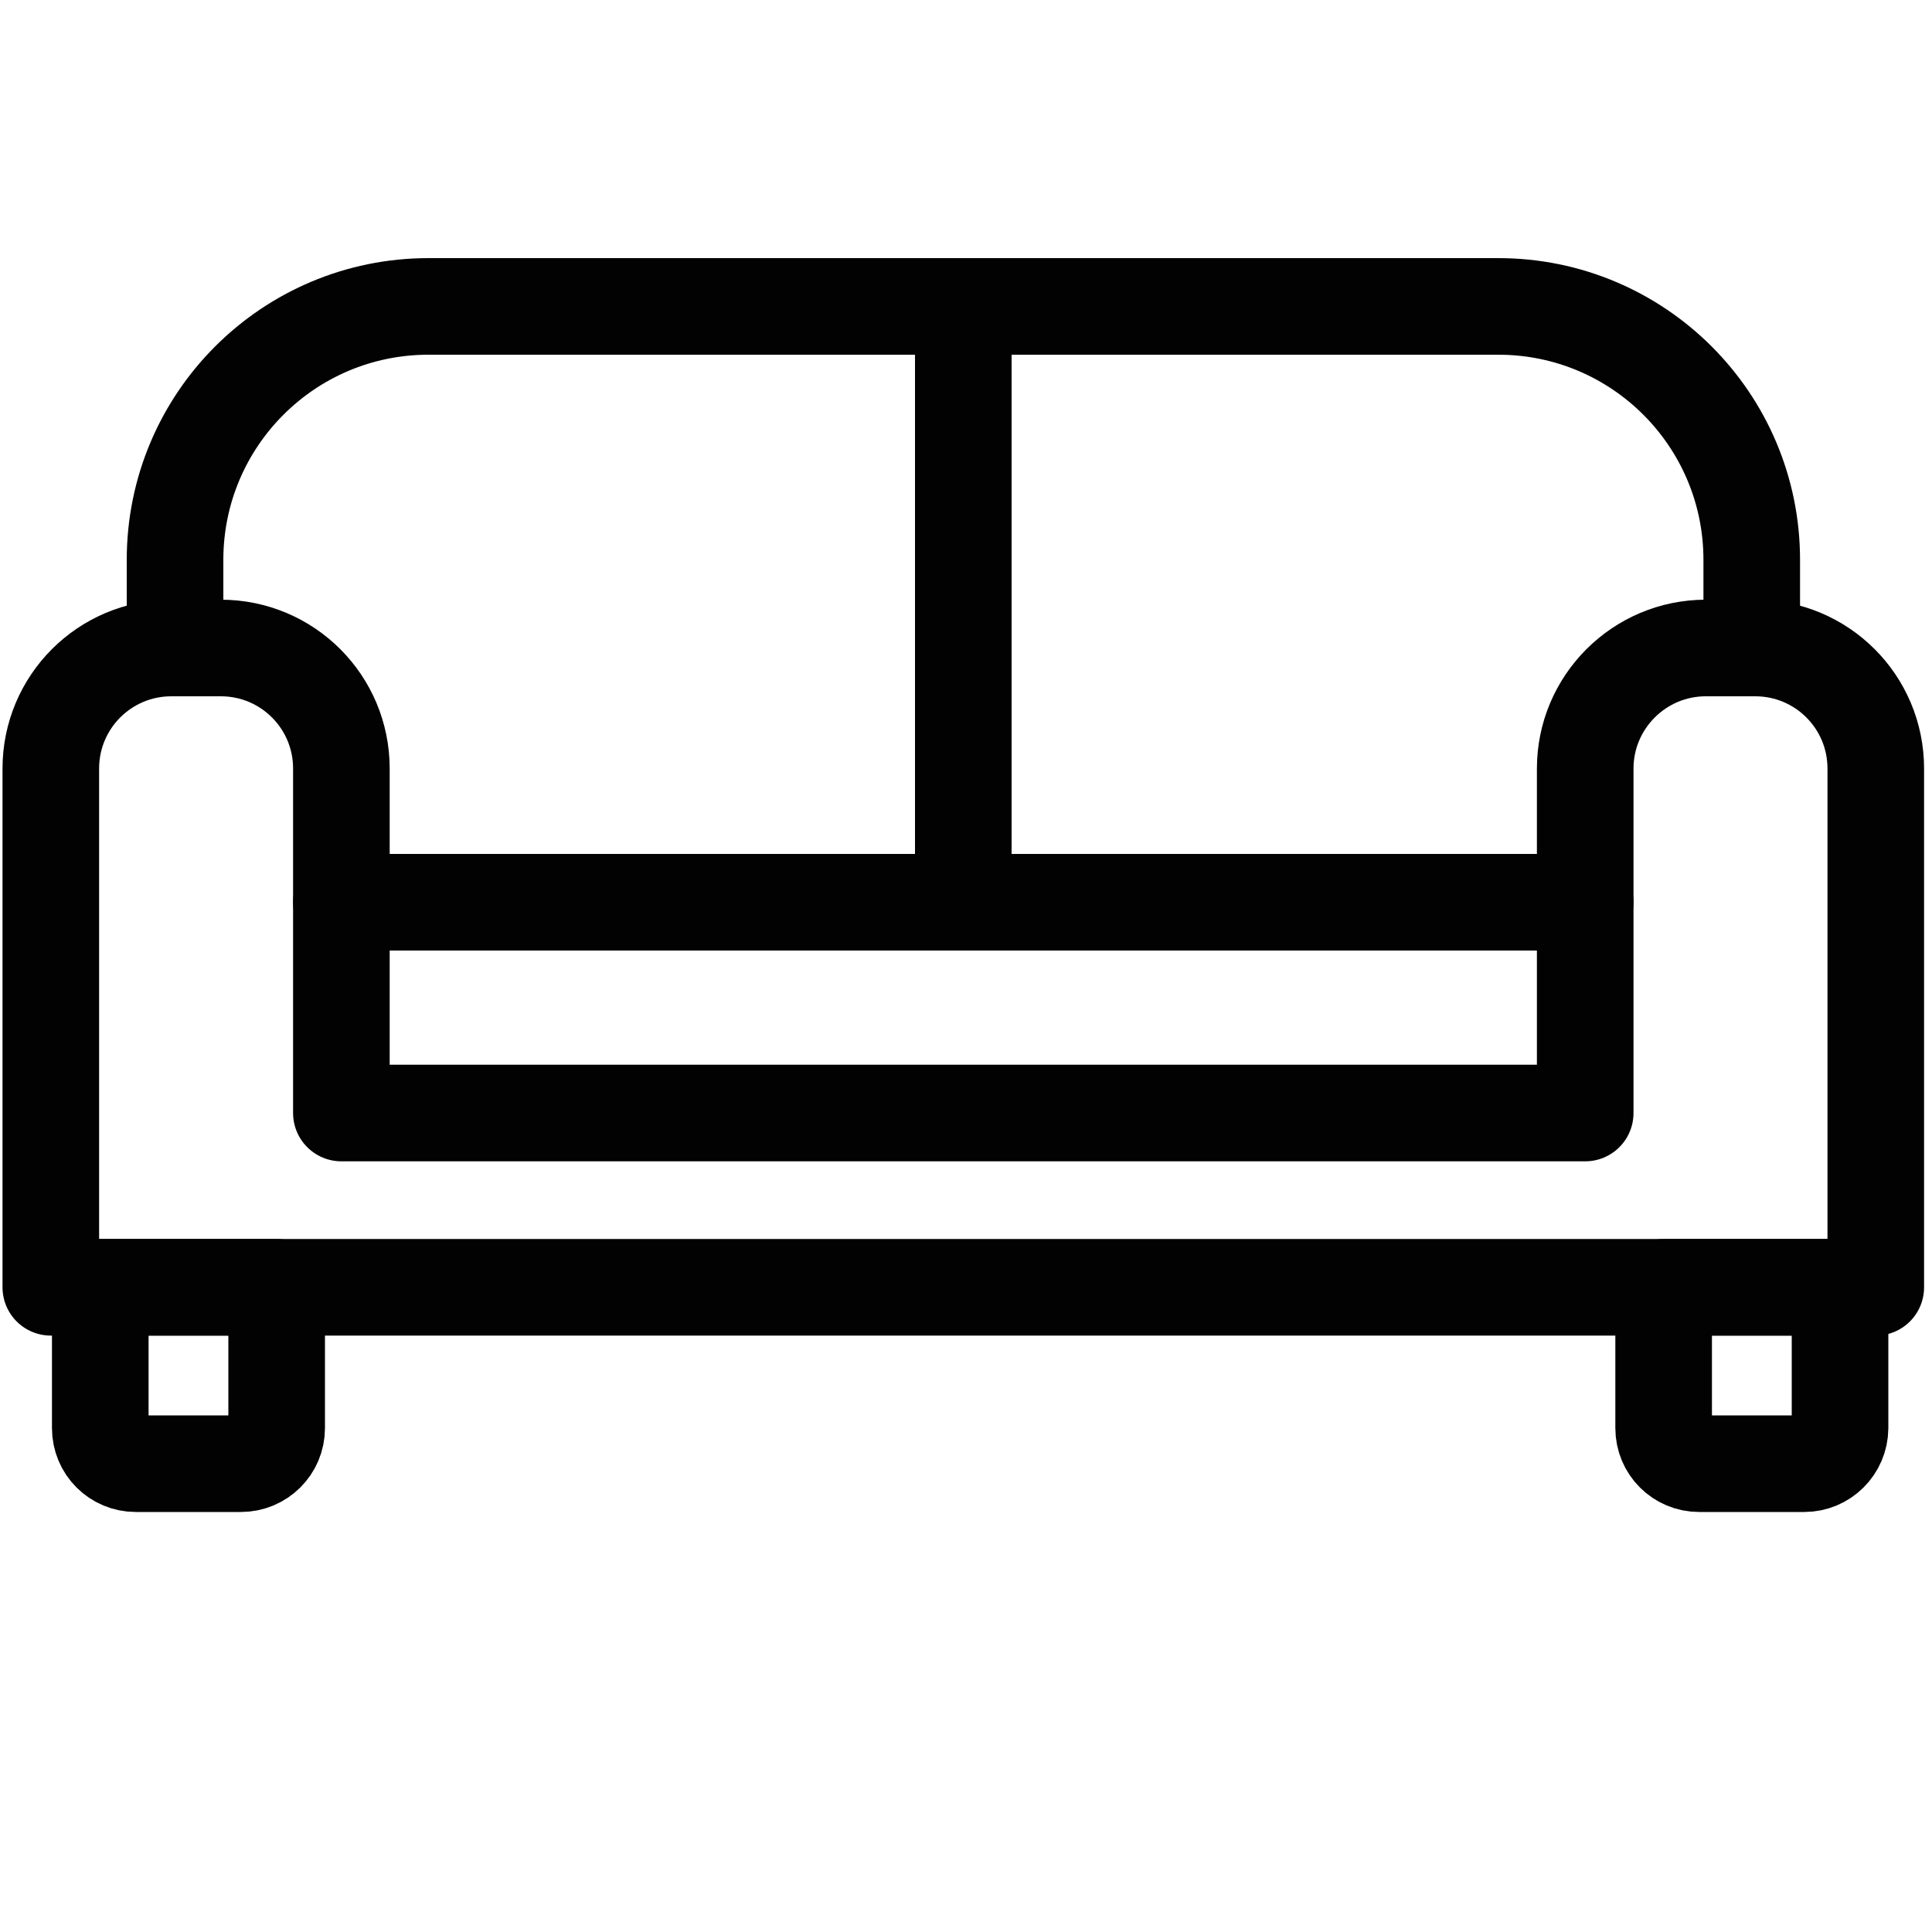
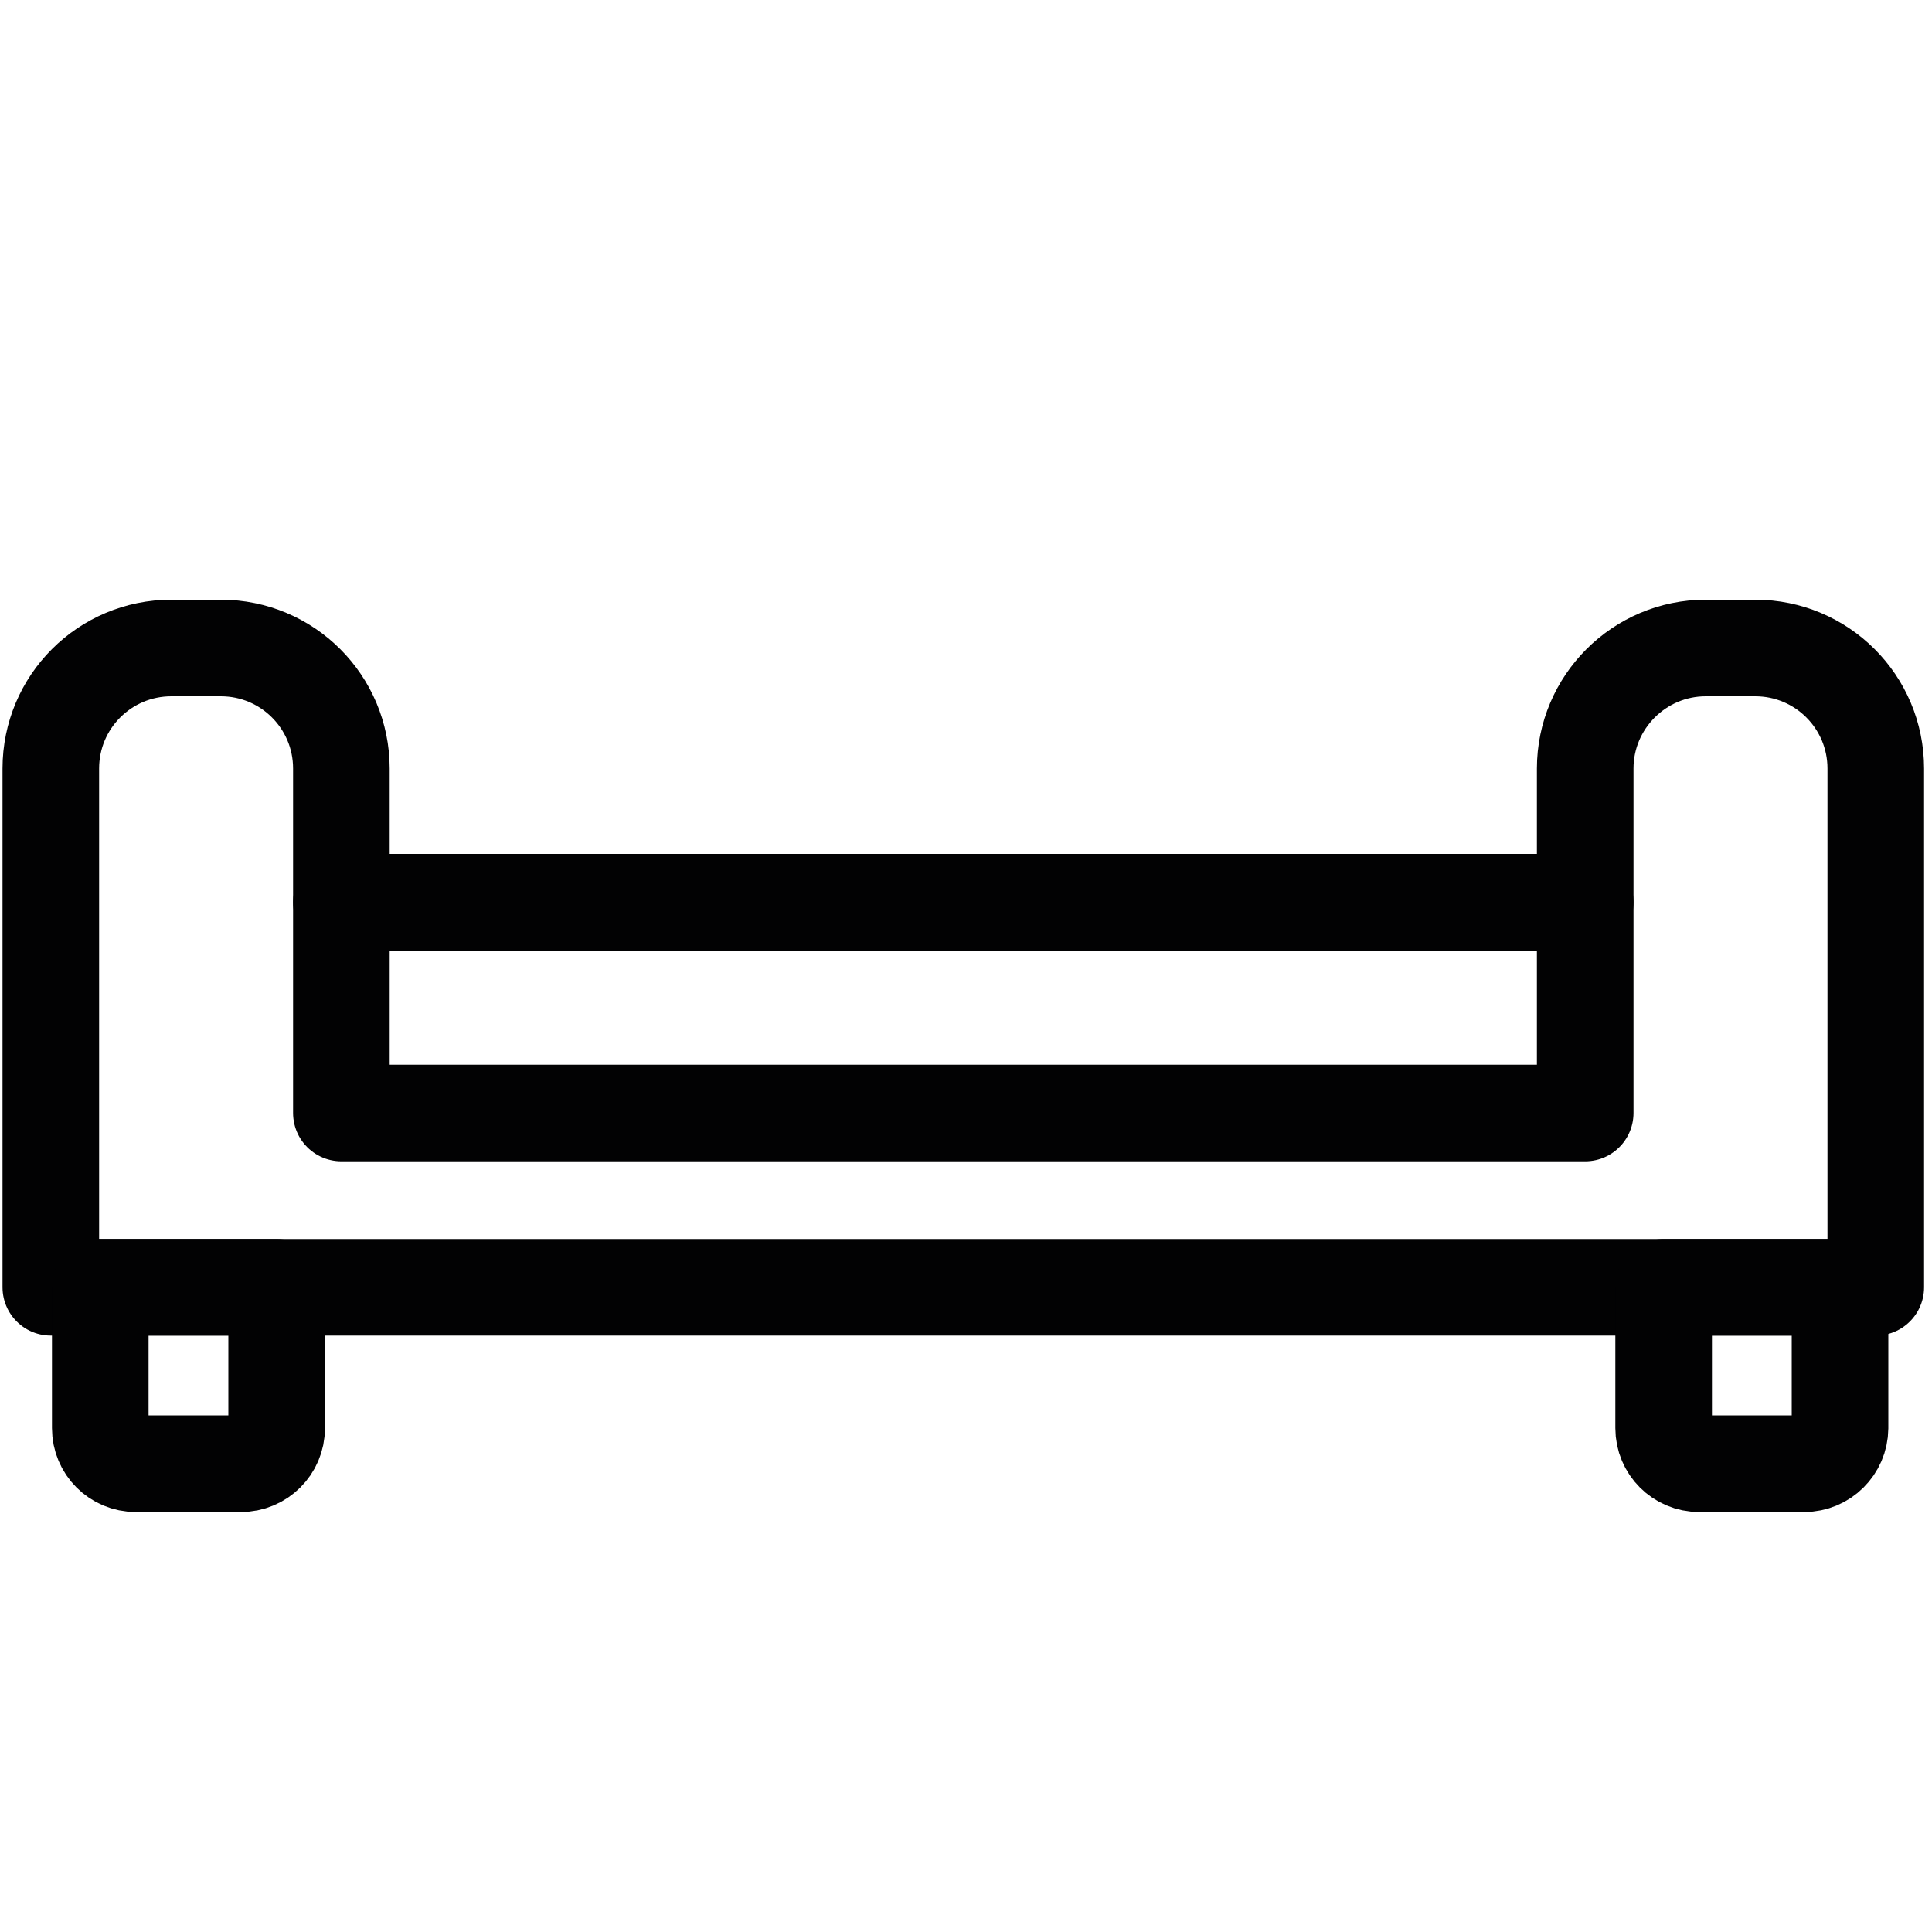
<svg xmlns="http://www.w3.org/2000/svg" version="1.1" id="Camada_1" x="0px" y="0px" viewBox="0 0 100 100" style="enable-background:new 0 0 100 100;" xml:space="preserve">
  <style type="text/css">
	.st0{fill:none;stroke:#020203;stroke-width:5;stroke-linecap:round;stroke-linejoin:round;stroke-miterlimit:10;}
	.st1{fill:#010202;}
	.st2{fill:#020203;}
	.st3{fill:#020203;stroke:#FFFFFF;stroke-width:5;stroke-miterlimit:10;}
</style>
  <g>
    <path class="st0" d="M82.05,39.78v17.83H17.67V39.78c0-3.45-2.79-6.24-6.24-6.24H8.87c-3.45,0-6.24,2.79-6.24,6.24v26.85h15.04   h64.38h15.04V39.78c0-3.45-2.79-6.24-6.24-6.24h-2.56C84.85,33.54,82.05,36.34,82.05,39.78z" />
-     <path class="st0" d="M9.06,33.54v-4.56c0-7.25,5.87-13.12,13.12-13.12h55.37c7.25,0,13.12,5.87,13.12,13.12v4.56" />
    <line class="st0" x1="17.67" y1="46.7" x2="82.05" y2="46.7" />
-     <line class="st0" x1="49.86" y1="15.87" x2="49.86" y2="45.2" />
    <path class="st0" d="M12.47,75.76H7.03c-1.02,0-1.84-0.82-1.84-1.84v-7.29h9.13v7.29C14.32,74.94,13.49,75.76,12.47,75.76z" />
    <path class="st0" d="M93.39,75.76h-5.44c-1.02,0-1.84-0.82-1.84-1.84v-7.29h9.13v7.29C95.23,74.94,94.4,75.76,93.39,75.76z" />
  </g>
</svg>